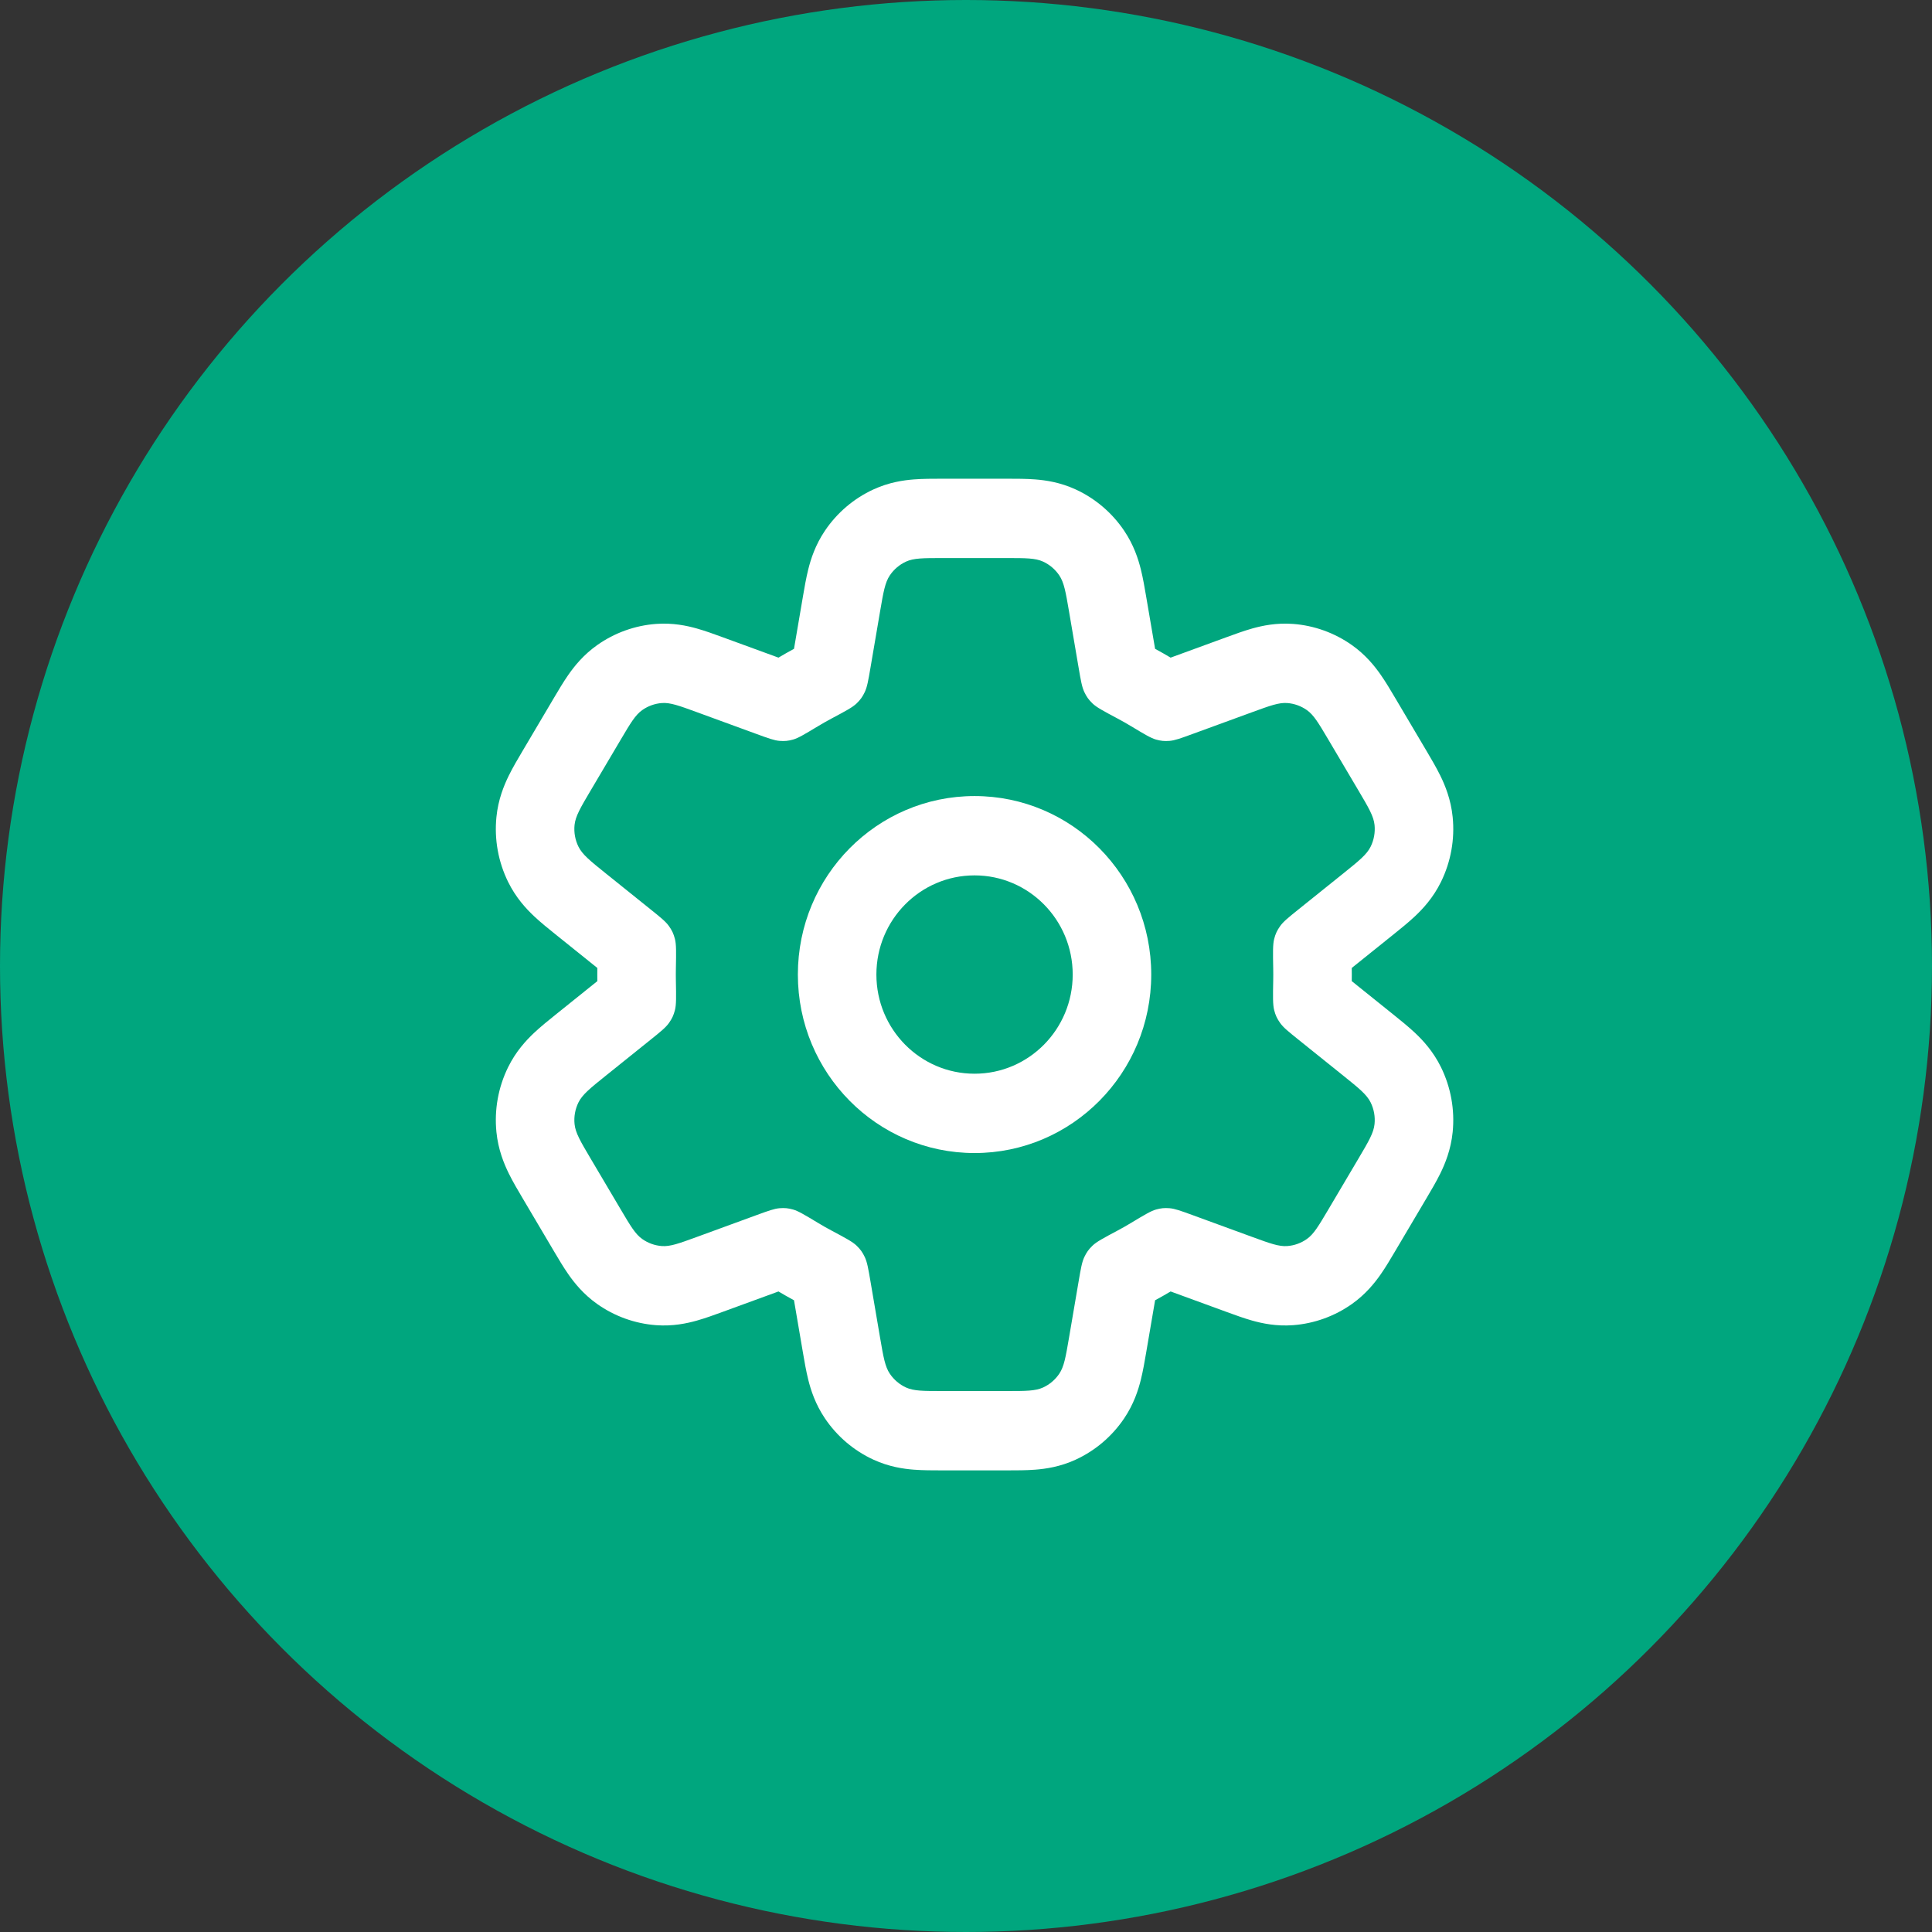
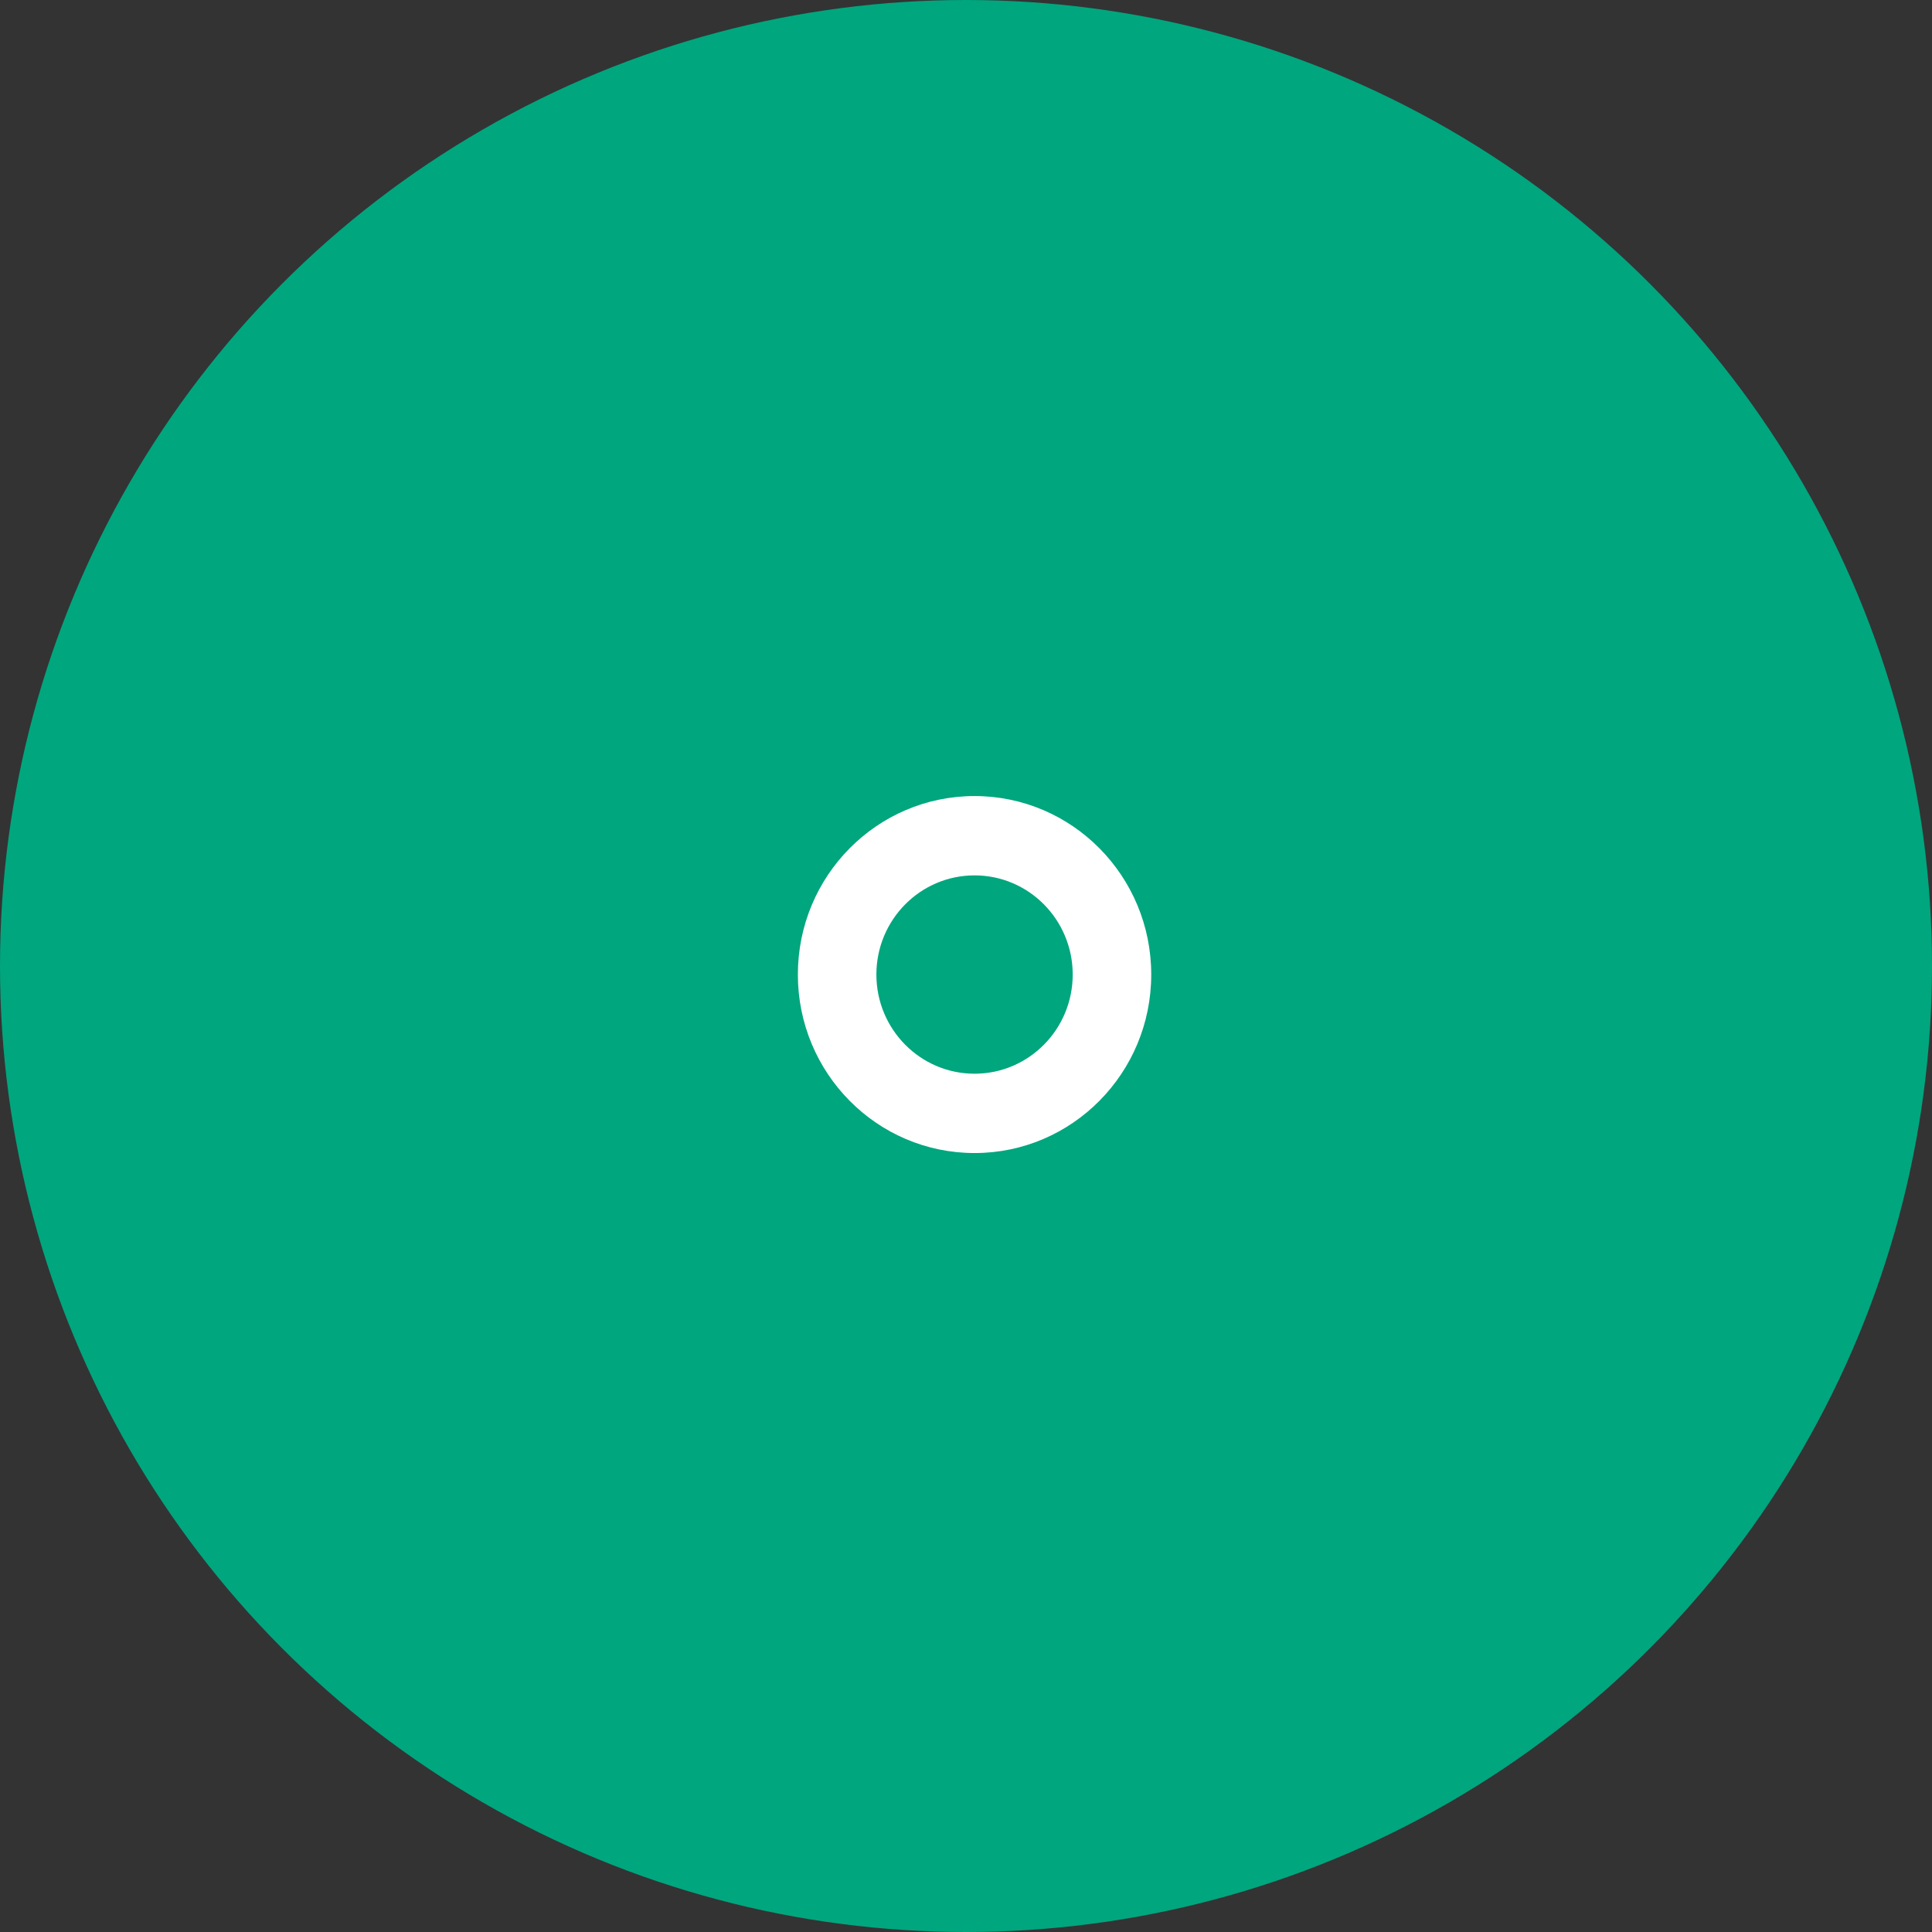
<svg xmlns="http://www.w3.org/2000/svg" width="113" height="113" viewBox="0 0 113 113" fill="none">
  <rect x="0" y="0" width="113" height="113" fill="#333333" stroke="none" />
  <circle cx="56.5" cy="56.5" r="56.5" fill="#00A67E" />
  <path fill-rule="evenodd" clip-rule="evenodd" d="M57 46.56C51.293 46.56 46.666 51.234 46.666 57C46.666 62.766 51.293 67.44 57 67.44C62.707 67.44 67.334 62.766 67.334 57C67.334 51.234 62.707 46.56 57 46.56ZM51.259 57C51.259 53.797 53.829 51.2 57 51.2C60.171 51.2 62.741 53.797 62.741 57C62.741 60.203 60.171 62.8 57 62.8C53.829 62.8 51.259 60.203 51.259 57Z" fill="white" />
-   <path fill-rule="evenodd" clip-rule="evenodd" d="M55.027 28C54.554 28 53.973 28 53.456 28.04C52.845 28.087 51.998 28.207 51.089 28.625C49.941 29.153 48.958 29.989 48.248 31.043C47.686 31.876 47.424 32.699 47.274 33.3C47.147 33.808 47.049 34.386 46.968 34.857L46.44 37.949C46.133 38.114 45.831 38.286 45.532 38.464L42.222 37.254C41.786 37.094 41.249 36.898 40.757 36.76C40.175 36.596 39.352 36.419 38.373 36.492C37.134 36.584 35.942 37.014 34.924 37.734C34.121 38.303 33.594 38.966 33.245 39.465C32.951 39.886 32.658 40.382 32.42 40.784L30.555 43.938C30.302 44.364 29.995 44.883 29.758 45.365C29.479 45.934 29.137 46.756 29.035 47.791C28.905 49.093 29.142 50.407 29.718 51.58C30.175 52.511 30.781 53.159 31.241 53.592C31.631 53.959 32.1 54.335 32.484 54.644L34.938 56.615C34.936 56.743 34.935 56.872 34.935 57C34.935 57.129 34.936 57.257 34.938 57.385L32.484 59.356C32.1 59.665 31.631 60.041 31.241 60.408C30.781 60.841 30.175 61.489 29.718 62.42C29.142 63.593 28.905 64.906 29.035 66.209C29.138 67.244 29.479 68.066 29.758 68.635C29.995 69.118 30.303 69.636 30.555 70.062L32.42 73.216C32.658 73.618 32.951 74.114 33.245 74.535C33.594 75.034 34.121 75.697 34.925 76.266C35.942 76.986 37.134 77.416 38.373 77.508C39.352 77.581 40.175 77.404 40.757 77.24C41.249 77.102 41.786 76.906 42.223 76.746L45.532 75.536C45.831 75.714 46.133 75.886 46.44 76.051L46.968 79.143C47.049 79.614 47.147 80.192 47.274 80.7C47.424 81.301 47.686 82.124 48.248 82.957C48.958 84.011 49.941 84.847 51.089 85.375C51.998 85.793 52.845 85.913 53.456 85.96C53.973 86 54.554 86 55.027 86H58.973C59.446 86 60.027 86 60.544 85.96C61.155 85.913 62.002 85.793 62.911 85.375C64.059 84.847 65.042 84.011 65.752 82.957C66.314 82.124 66.576 81.301 66.726 80.7C66.853 80.192 66.951 79.614 67.032 79.143L67.56 76.051C67.867 75.886 68.169 75.714 68.468 75.536L71.777 76.746C72.214 76.906 72.751 77.102 73.243 77.241C73.825 77.404 74.648 77.581 75.626 77.508C76.866 77.416 78.058 76.986 79.076 76.266C79.879 75.697 80.406 75.034 80.755 74.535C81.049 74.114 81.341 73.619 81.579 73.216L83.445 70.062C83.697 69.636 84.005 69.118 84.242 68.635C84.521 68.066 84.862 67.244 84.965 66.209C85.095 64.906 84.858 63.593 84.282 62.42C83.825 61.489 83.219 60.841 82.759 60.408C82.368 60.041 81.9 59.665 81.516 59.356L79.062 57.385C79.064 57.257 79.065 57.129 79.065 57C79.065 56.871 79.064 56.743 79.062 56.615L81.516 54.644C81.9 54.335 82.369 53.959 82.759 53.592C83.219 53.159 83.825 52.511 84.282 51.58C84.858 50.407 85.095 49.093 84.965 47.791C84.862 46.756 84.521 45.934 84.242 45.365C84.005 44.883 83.698 44.364 83.446 43.938L81.58 40.784C81.342 40.382 81.049 39.886 80.755 39.465C80.406 38.966 79.879 38.303 79.076 37.734C78.058 37.014 76.866 36.584 75.627 36.492C74.648 36.419 73.825 36.596 73.243 36.759C72.751 36.898 72.214 37.094 71.778 37.254L68.468 38.464C68.169 38.286 67.867 38.114 67.56 37.949L67.031 34.857C66.951 34.386 66.853 33.808 66.726 33.3C66.576 32.699 66.314 31.876 65.752 31.043C65.042 29.989 64.059 29.153 62.911 28.625C62.002 28.207 61.155 28.087 60.544 28.04C60.027 28 59.446 28 58.973 28L55.027 28ZM62.522 35.74C62.331 34.627 62.236 34.07 61.956 33.654C61.719 33.303 61.392 33.024 61.009 32.848C60.556 32.64 59.997 32.64 58.878 32.64H55.122C54.003 32.64 53.444 32.64 52.991 32.848C52.608 33.024 52.281 33.303 52.044 33.654C51.764 34.07 51.669 34.627 51.478 35.74L50.913 39.053C50.784 39.807 50.719 40.184 50.579 40.478C50.445 40.759 50.324 40.927 50.1 41.144C49.867 41.369 49.459 41.587 48.642 42.022C48.367 42.168 48.096 42.322 47.83 42.483C47.066 42.943 46.683 43.174 46.383 43.257C46.094 43.337 45.896 43.356 45.597 43.333C45.286 43.309 44.943 43.183 44.257 42.933L40.747 41.649C39.715 41.272 39.199 41.083 38.71 41.12C38.297 41.151 37.9 41.294 37.561 41.534C37.159 41.818 36.878 42.294 36.315 43.245L34.547 46.234C33.953 47.238 33.656 47.741 33.604 48.255C33.561 48.689 33.64 49.127 33.832 49.518C34.059 49.981 34.513 50.345 35.419 51.074L38.037 53.177C38.639 53.66 38.939 53.901 39.127 54.168C39.309 54.426 39.394 54.609 39.475 54.916C39.559 55.232 39.549 55.712 39.531 56.672C39.529 56.781 39.528 56.891 39.528 57C39.528 57.11 39.529 57.219 39.531 57.328C39.549 58.288 39.559 58.768 39.475 59.084C39.394 59.391 39.309 59.574 39.127 59.832C38.939 60.099 38.639 60.34 38.038 60.823L35.419 62.926C34.513 63.655 34.06 64.019 33.832 64.482C33.64 64.873 33.561 65.311 33.605 65.745C33.656 66.259 33.953 66.762 34.547 67.766L36.315 70.755C36.878 71.706 37.159 72.182 37.561 72.466C37.9 72.707 38.297 72.85 38.711 72.88C39.2 72.917 39.715 72.728 40.747 72.351L44.257 71.067C44.943 70.817 45.286 70.691 45.597 70.667C45.896 70.644 46.094 70.663 46.383 70.743C46.683 70.826 47.066 71.057 47.83 71.517C48.096 71.678 48.367 71.832 48.642 71.978C49.459 72.413 49.867 72.631 50.1 72.856C50.324 73.073 50.445 73.241 50.579 73.522C50.719 73.816 50.784 74.193 50.913 74.947L51.478 78.26C51.669 79.373 51.764 79.93 52.044 80.346C52.281 80.697 52.608 80.976 52.991 81.152C53.444 81.36 54.003 81.36 55.122 81.36H58.878C59.997 81.36 60.556 81.36 61.009 81.152C61.392 80.976 61.719 80.697 61.956 80.346C62.236 79.93 62.331 79.373 62.522 78.26L63.087 74.947C63.216 74.193 63.281 73.816 63.421 73.522C63.555 73.241 63.676 73.073 63.9 72.856C64.132 72.631 64.541 72.413 65.358 71.978C65.633 71.832 65.904 71.678 66.17 71.517C66.934 71.057 67.317 70.826 67.617 70.743C67.906 70.663 68.104 70.644 68.403 70.667C68.714 70.691 69.057 70.817 69.743 71.067L73.253 72.351C74.285 72.728 74.8 72.917 75.29 72.88C75.703 72.85 76.1 72.707 76.439 72.466C76.841 72.182 77.122 71.706 77.685 70.755L79.453 67.766C80.047 66.762 80.344 66.26 80.395 65.745C80.439 65.311 80.36 64.873 80.168 64.482C79.94 64.019 79.487 63.655 78.581 62.926L75.963 60.823C75.362 60.34 75.061 60.099 74.873 59.832C74.691 59.574 74.606 59.391 74.525 59.084C74.442 58.768 74.451 58.288 74.469 57.328C74.471 57.219 74.472 57.11 74.472 57C74.472 56.891 74.471 56.781 74.469 56.672C74.451 55.712 74.442 55.232 74.525 54.916C74.606 54.609 74.691 54.426 74.873 54.168C75.061 53.901 75.362 53.66 75.963 53.177L78.581 51.074C79.487 50.345 79.941 49.981 80.168 49.518C80.36 49.127 80.439 48.689 80.396 48.255C80.344 47.74 80.047 47.238 79.453 46.234L77.685 43.245C77.122 42.294 76.841 41.818 76.439 41.534C76.1 41.294 75.703 41.15 75.29 41.12C74.801 41.083 74.285 41.272 73.253 41.649L69.743 42.932C69.057 43.183 68.714 43.309 68.403 43.333C68.104 43.356 67.906 43.337 67.617 43.257C67.317 43.174 66.934 42.943 66.17 42.483C65.904 42.322 65.633 42.168 65.358 42.022C64.541 41.587 64.132 41.369 63.9 41.144C63.676 40.927 63.555 40.759 63.421 40.478C63.281 40.184 63.216 39.807 63.087 39.053L62.522 35.74Z" fill="white" />
</svg>